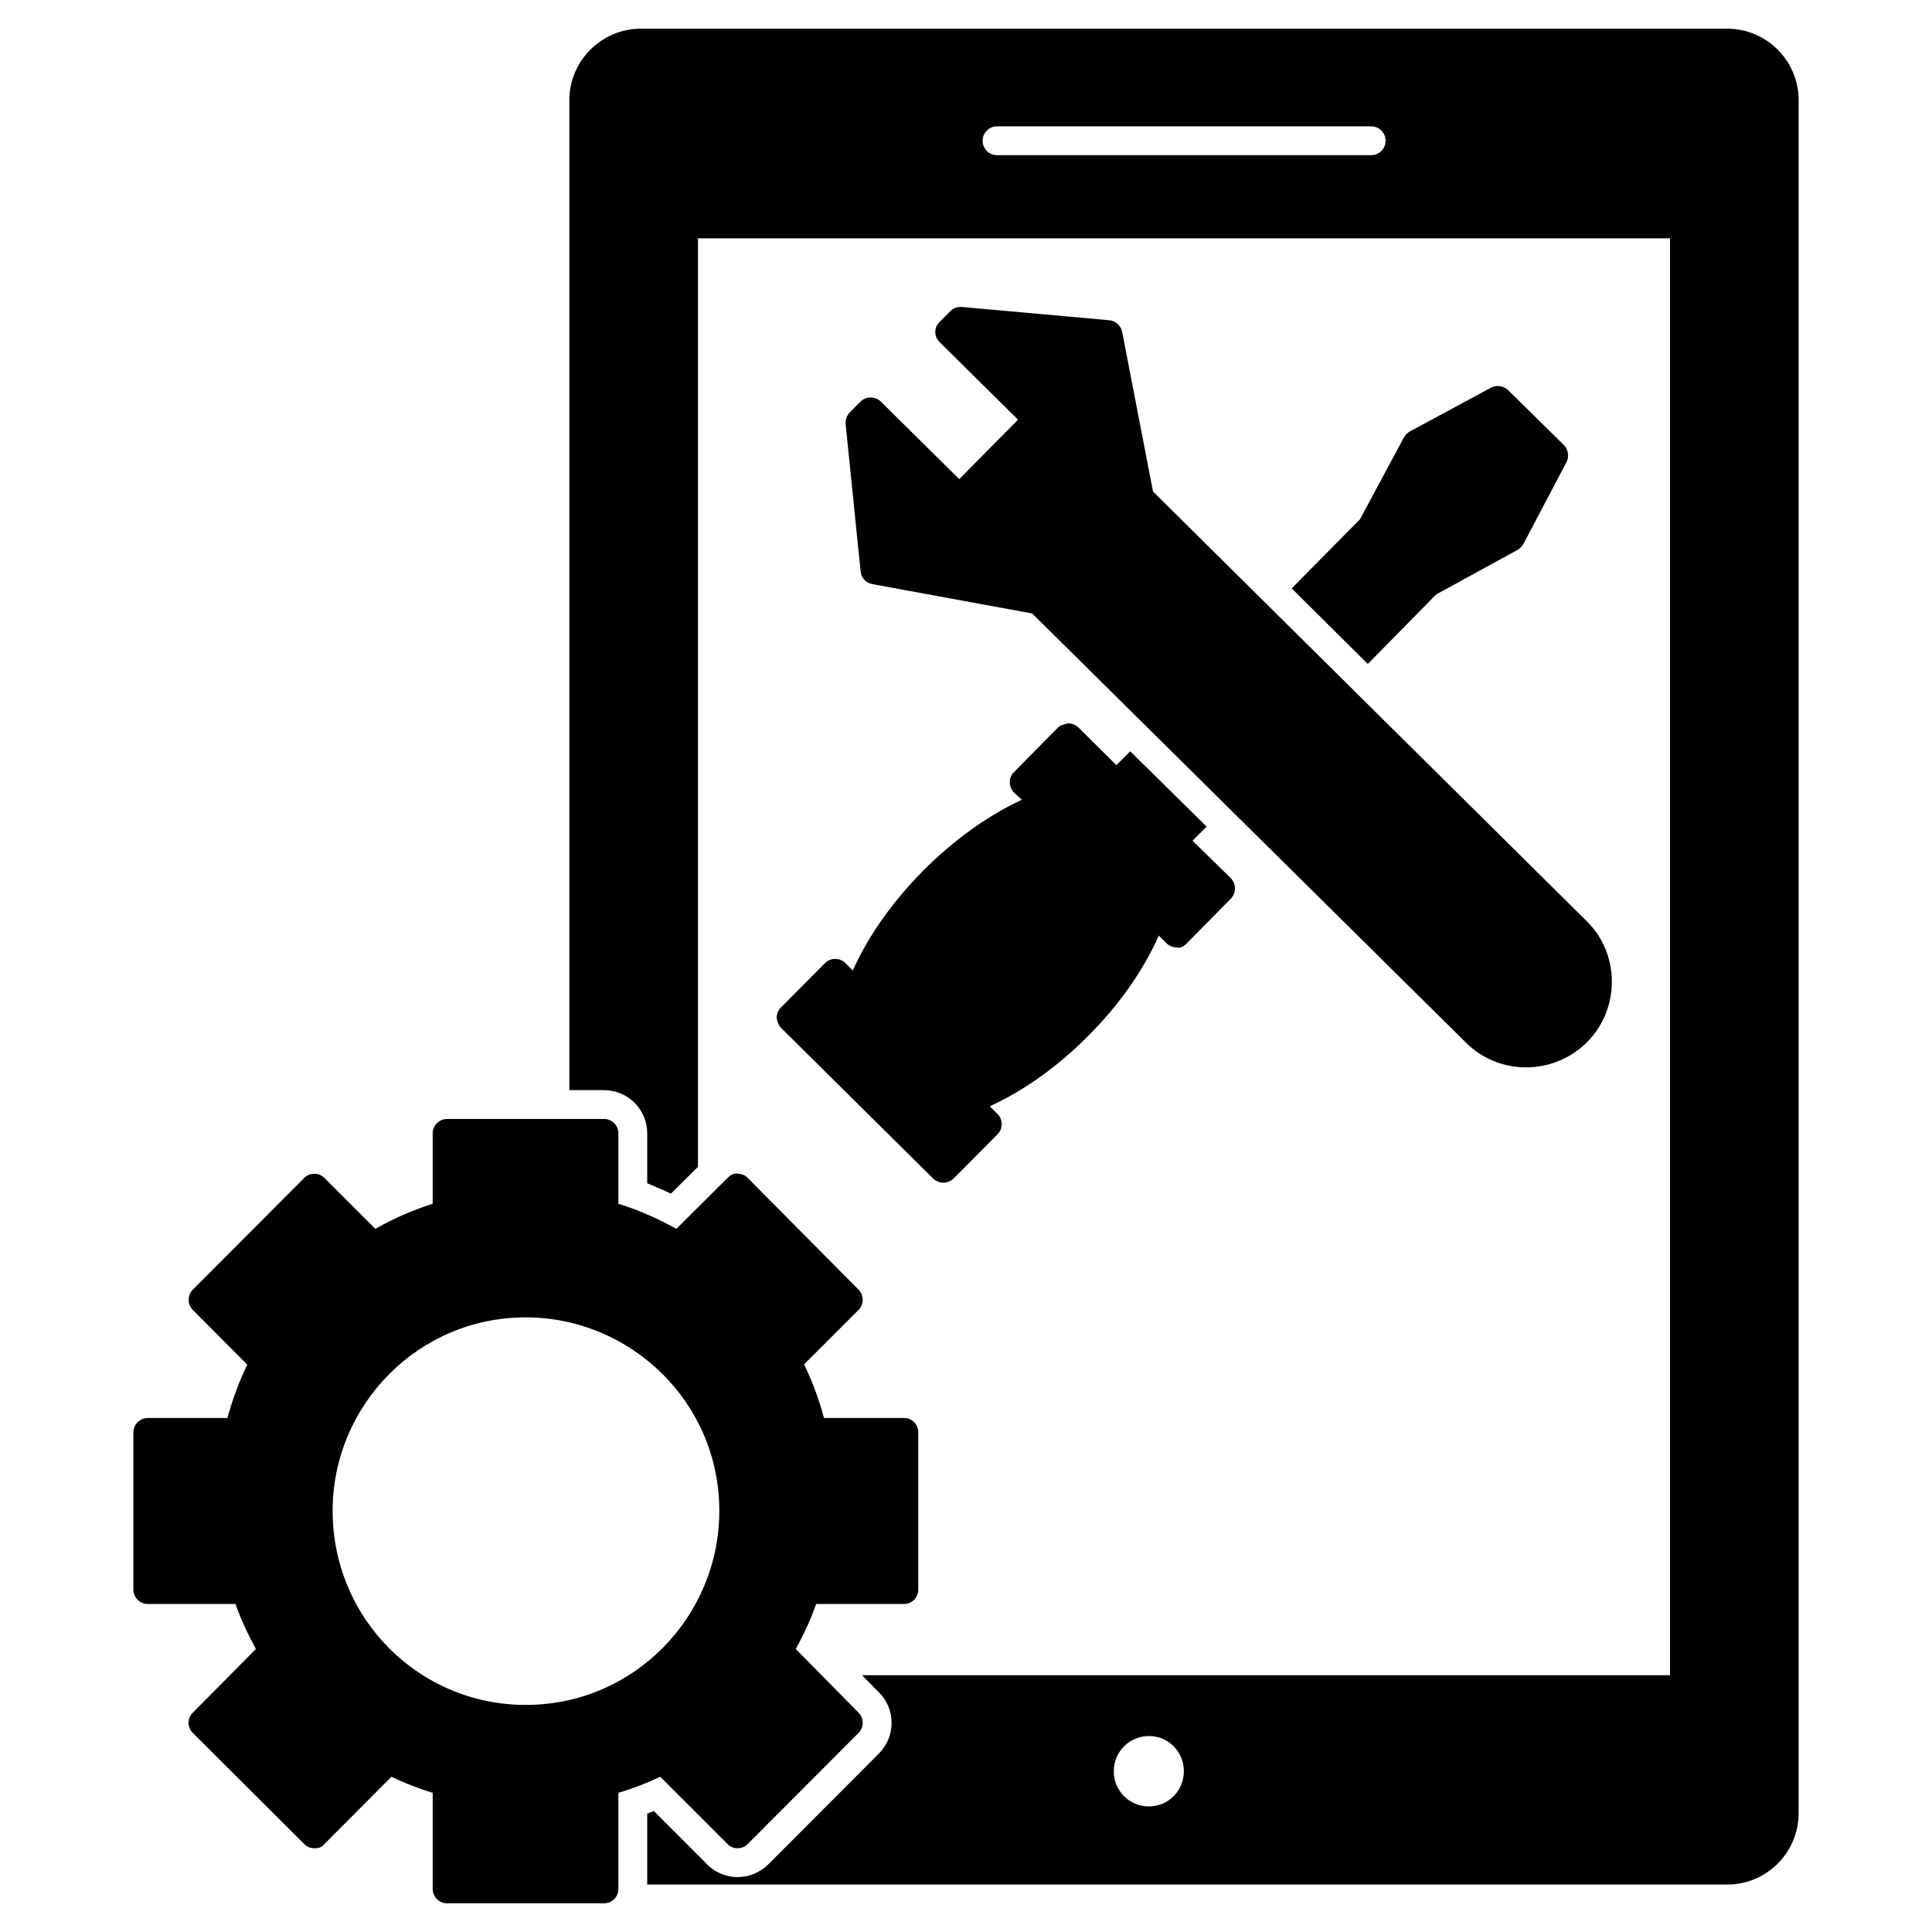
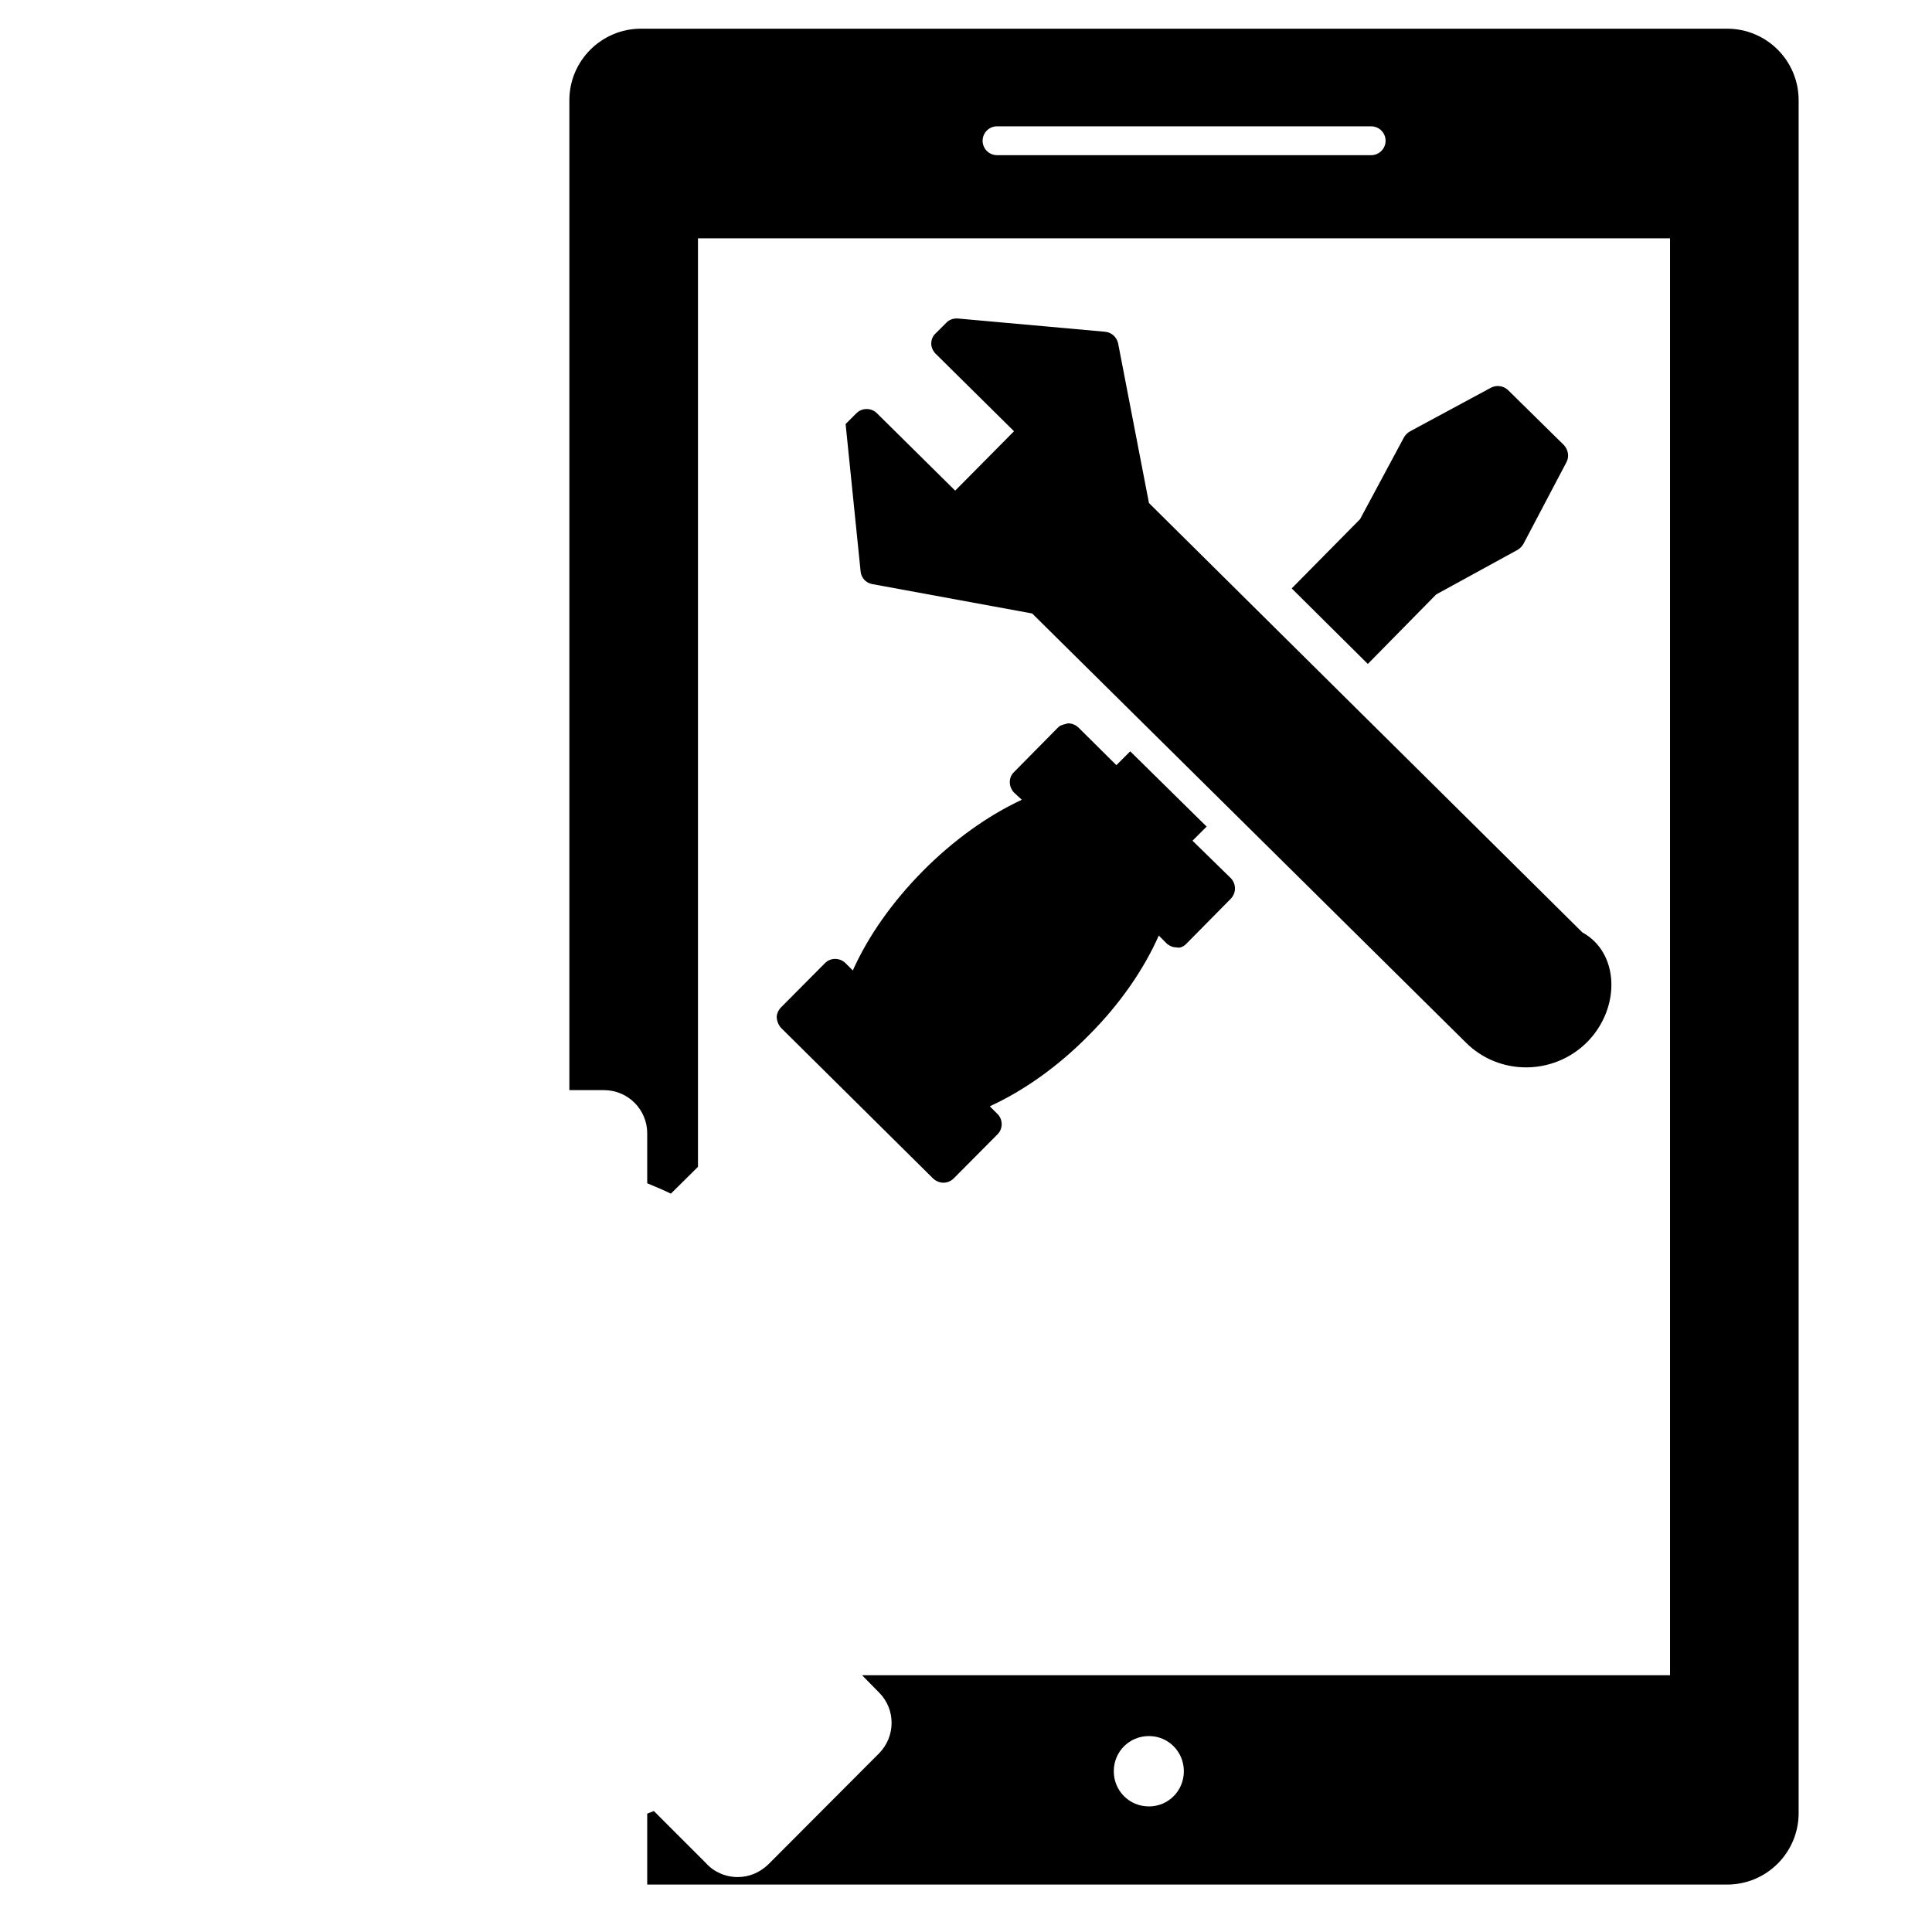
<svg xmlns="http://www.w3.org/2000/svg" height="100px" width="100px" fill="#000000" version="1.1" x="0px" y="0px" viewBox="0 0 67 67" enable-background="new 0 0 67 67" xml:space="preserve">
  <g>
    <path d="M47.551,5.381H34.576c-0.276,0-0.5-0.224-0.5-0.5s0.224-0.5,0.5-0.5h12.975   c0.276,0,0.5,0.224,0.5,0.5S47.827,5.381,47.551,5.381z M59.895,0.995H22.225   c-1.36,0-2.48,1.11-2.48,2.48v34.33h1.2c0.83,0,1.5,0.67,1.5,1.5v1.73   c0.27,0.11,0.55,0.23,0.82,0.36l0.94-0.93V8.265h33.71v49.83H29.895   l0.59,0.6c0.58,0.58,0.58,1.52,0,2.11l-3.84,3.85   c-0.29,0.28-0.66,0.44-1.06,0.44c-0.43,0-0.83-0.18-1.1-0.48   l-1.81-1.81c-0.08,0.03-0.15,0.06-0.23,0.09v2.46h37.45   c1.37,0,2.48-1.11,2.48-2.48V3.475C62.375,2.105,61.265,0.995,59.895,0.995z    M39.845,62.645c-0.68,0-1.22-0.54-1.22-1.22s0.54-1.22,1.22-1.22   c0.67,0,1.21,0.54,1.21,1.22S40.515,62.645,39.845,62.645z" />
    <g>
-       <path d="M31.345,49.175h-2.77c-0.18-0.67-0.41-1.28-0.69-1.86l1.89-1.89    c0.19-0.19,0.19-0.51,0-0.7l-3.84-3.87    c-0.09-0.1-0.22-0.15-0.35-0.15c-0.12-0.04-0.26,0.05-0.36,0.15    l-1.77,1.76c-0.63-0.35-1.3-0.65-2.01-0.87v-2.44    c0-0.28-0.22-0.5-0.5-0.5h-5.44c-0.27,0-0.5,0.22-0.5,0.5v2.44    c-0.7,0.22-1.37,0.52-1.99,0.87l-1.76-1.76    c-0.1-0.1-0.22-0.15-0.36-0.15c-0.13,0-0.26,0.05-0.35,0.15    l-3.86,3.87c-0.19,0.19-0.19,0.51,0,0.7l1.89,1.9    c-0.28,0.58-0.51,1.2-0.69,1.85H5.125c-0.27,0-0.5,0.22-0.5,0.5v5.45    c0,0.28,0.23,0.5,0.5,0.5h3.04c0.19,0.53,0.43,1.05,0.71,1.56L6.685,59.395    c-0.09,0.09-0.15,0.22-0.15,0.35s0.06,0.26,0.15,0.35l3.86,3.85    c0.1,0.1,0.22,0.15,0.35,0.15c0.18,0.01,0.27-0.05,0.36-0.15    l2.32-2.33c0.45,0.22,0.92,0.4,1.43,0.56v3.33c0,0.28,0.23,0.5,0.5,0.5    h5.44c0.28,0,0.5-0.22,0.5-0.5v-3.33c0.52-0.16,1-0.34,1.45-0.56    l2.33,2.33c0.09,0.1,0.22,0.15,0.35,0.15c0,0,0,0,0.01,0    c0.13,0,0.25-0.05,0.35-0.15l3.84-3.85c0.19-0.19,0.19-0.51,0-0.7    l-2.18-2.21c0.29-0.52,0.52-1.03,0.71-1.56h3.04c0.28,0,0.5-0.22,0.5-0.5    v-5.45C31.845,49.395,31.625,49.175,31.345,49.175z M18.235,59.125    c-3.72,0-6.7-3.01-6.7-6.73c0-3.649,2.949-6.71,6.7-6.71    c3.606,0,6.71,2.918,6.71,6.71C24.945,56.06,21.986,59.125,18.235,59.125z" />
-     </g>
+       </g>
    <g>
      <g>
        <path d="M42.685,31.165l-1.52,1.54c-0.09,0.1-0.23,0.19-0.36,0.15     c-0.13,0-0.25-0.05-0.35-0.14l-0.27-0.27     c-0.52,1.18-1.36,2.39-2.42,3.45c-1.06,1.08-2.26,1.93-3.44,2.47     l0.27,0.27c0.19,0.19,0.19,0.51,0,0.7l-1.52,1.53     c-0.1,0.1-0.23,0.15-0.36,0.15c-0.12,0-0.25-0.05-0.35-0.14     L27.085,35.645c-0.09-0.1-0.14-0.23-0.15-0.36     c0-0.13,0.06-0.26,0.15-0.35l1.52-1.53     c0.19-0.2,0.51-0.2,0.71-0.01l0.26,0.26     c0.53-1.19,1.38-2.39,2.43-3.45c1.06-1.07,2.25-1.92,3.43-2.47     l-0.27-0.25c-0.19-0.2-0.2-0.52,0-0.71l1.52-1.54     c0.09-0.1,0.22-0.11,0.35-0.15c0.14,0,0.26,0.05,0.36,0.14     l1.32,1.31l0.48-0.48l2.65,2.61l-0.49,0.49l1.33,1.3     C42.875,30.655,42.875,30.965,42.685,31.165z" />
        <path d="M54.325,16.025l-1.49,2.83c-0.05,0.09-0.12,0.16-0.2,0.21     l-2.83,1.55l-2.37,2.41l-2.64-2.62l2.37-2.4l1.53-2.85     c0.05-0.08,0.12-0.15,0.21-0.2l2.8-1.51     c0.19-0.1,0.43-0.07,0.59,0.08l1.94,1.91     C54.385,15.595,54.425,15.835,54.325,16.025z" />
      </g>
    </g>
    <g>
-       <path d="M55.045,36.135c-1.174,1.174-3.062,1.168-4.21,0.02l-15.04-14.88    l-5.55-1.02c-0.22-0.04-0.38-0.22-0.4-0.44l-0.52-5.11    c-0.01-0.14,0.04-0.29,0.14-0.4l0.37-0.37    c0.1-0.1,0.22-0.15,0.36-0.15c0.13,0,0.26,0.05,0.35,0.14    l2.72,2.69l2.04-2.06l-2.72-2.69c-0.09-0.09-0.15-0.22-0.15-0.35    s0.05-0.26,0.15-0.35l0.37-0.37c0.1-0.11,0.25-0.16,0.4-0.15    l5.11,0.46c0.22,0.02,0.4,0.18,0.45,0.4l1.07,5.54l15.03,14.89    C56.157,33.037,56.216,34.943,55.045,36.135z" />
+       <path d="M55.045,36.135c-1.174,1.174-3.062,1.168-4.21,0.02l-15.04-14.88    l-5.55-1.02c-0.22-0.04-0.38-0.22-0.4-0.44l-0.52-5.11    l0.37-0.37    c0.1-0.1,0.22-0.15,0.36-0.15c0.13,0,0.26,0.05,0.35,0.14    l2.72,2.69l2.04-2.06l-2.72-2.69c-0.09-0.09-0.15-0.22-0.15-0.35    s0.05-0.26,0.15-0.35l0.37-0.37c0.1-0.11,0.25-0.16,0.4-0.15    l5.11,0.46c0.22,0.02,0.4,0.18,0.45,0.4l1.07,5.54l15.03,14.89    C56.157,33.037,56.216,34.943,55.045,36.135z" />
    </g>
  </g>
</svg>